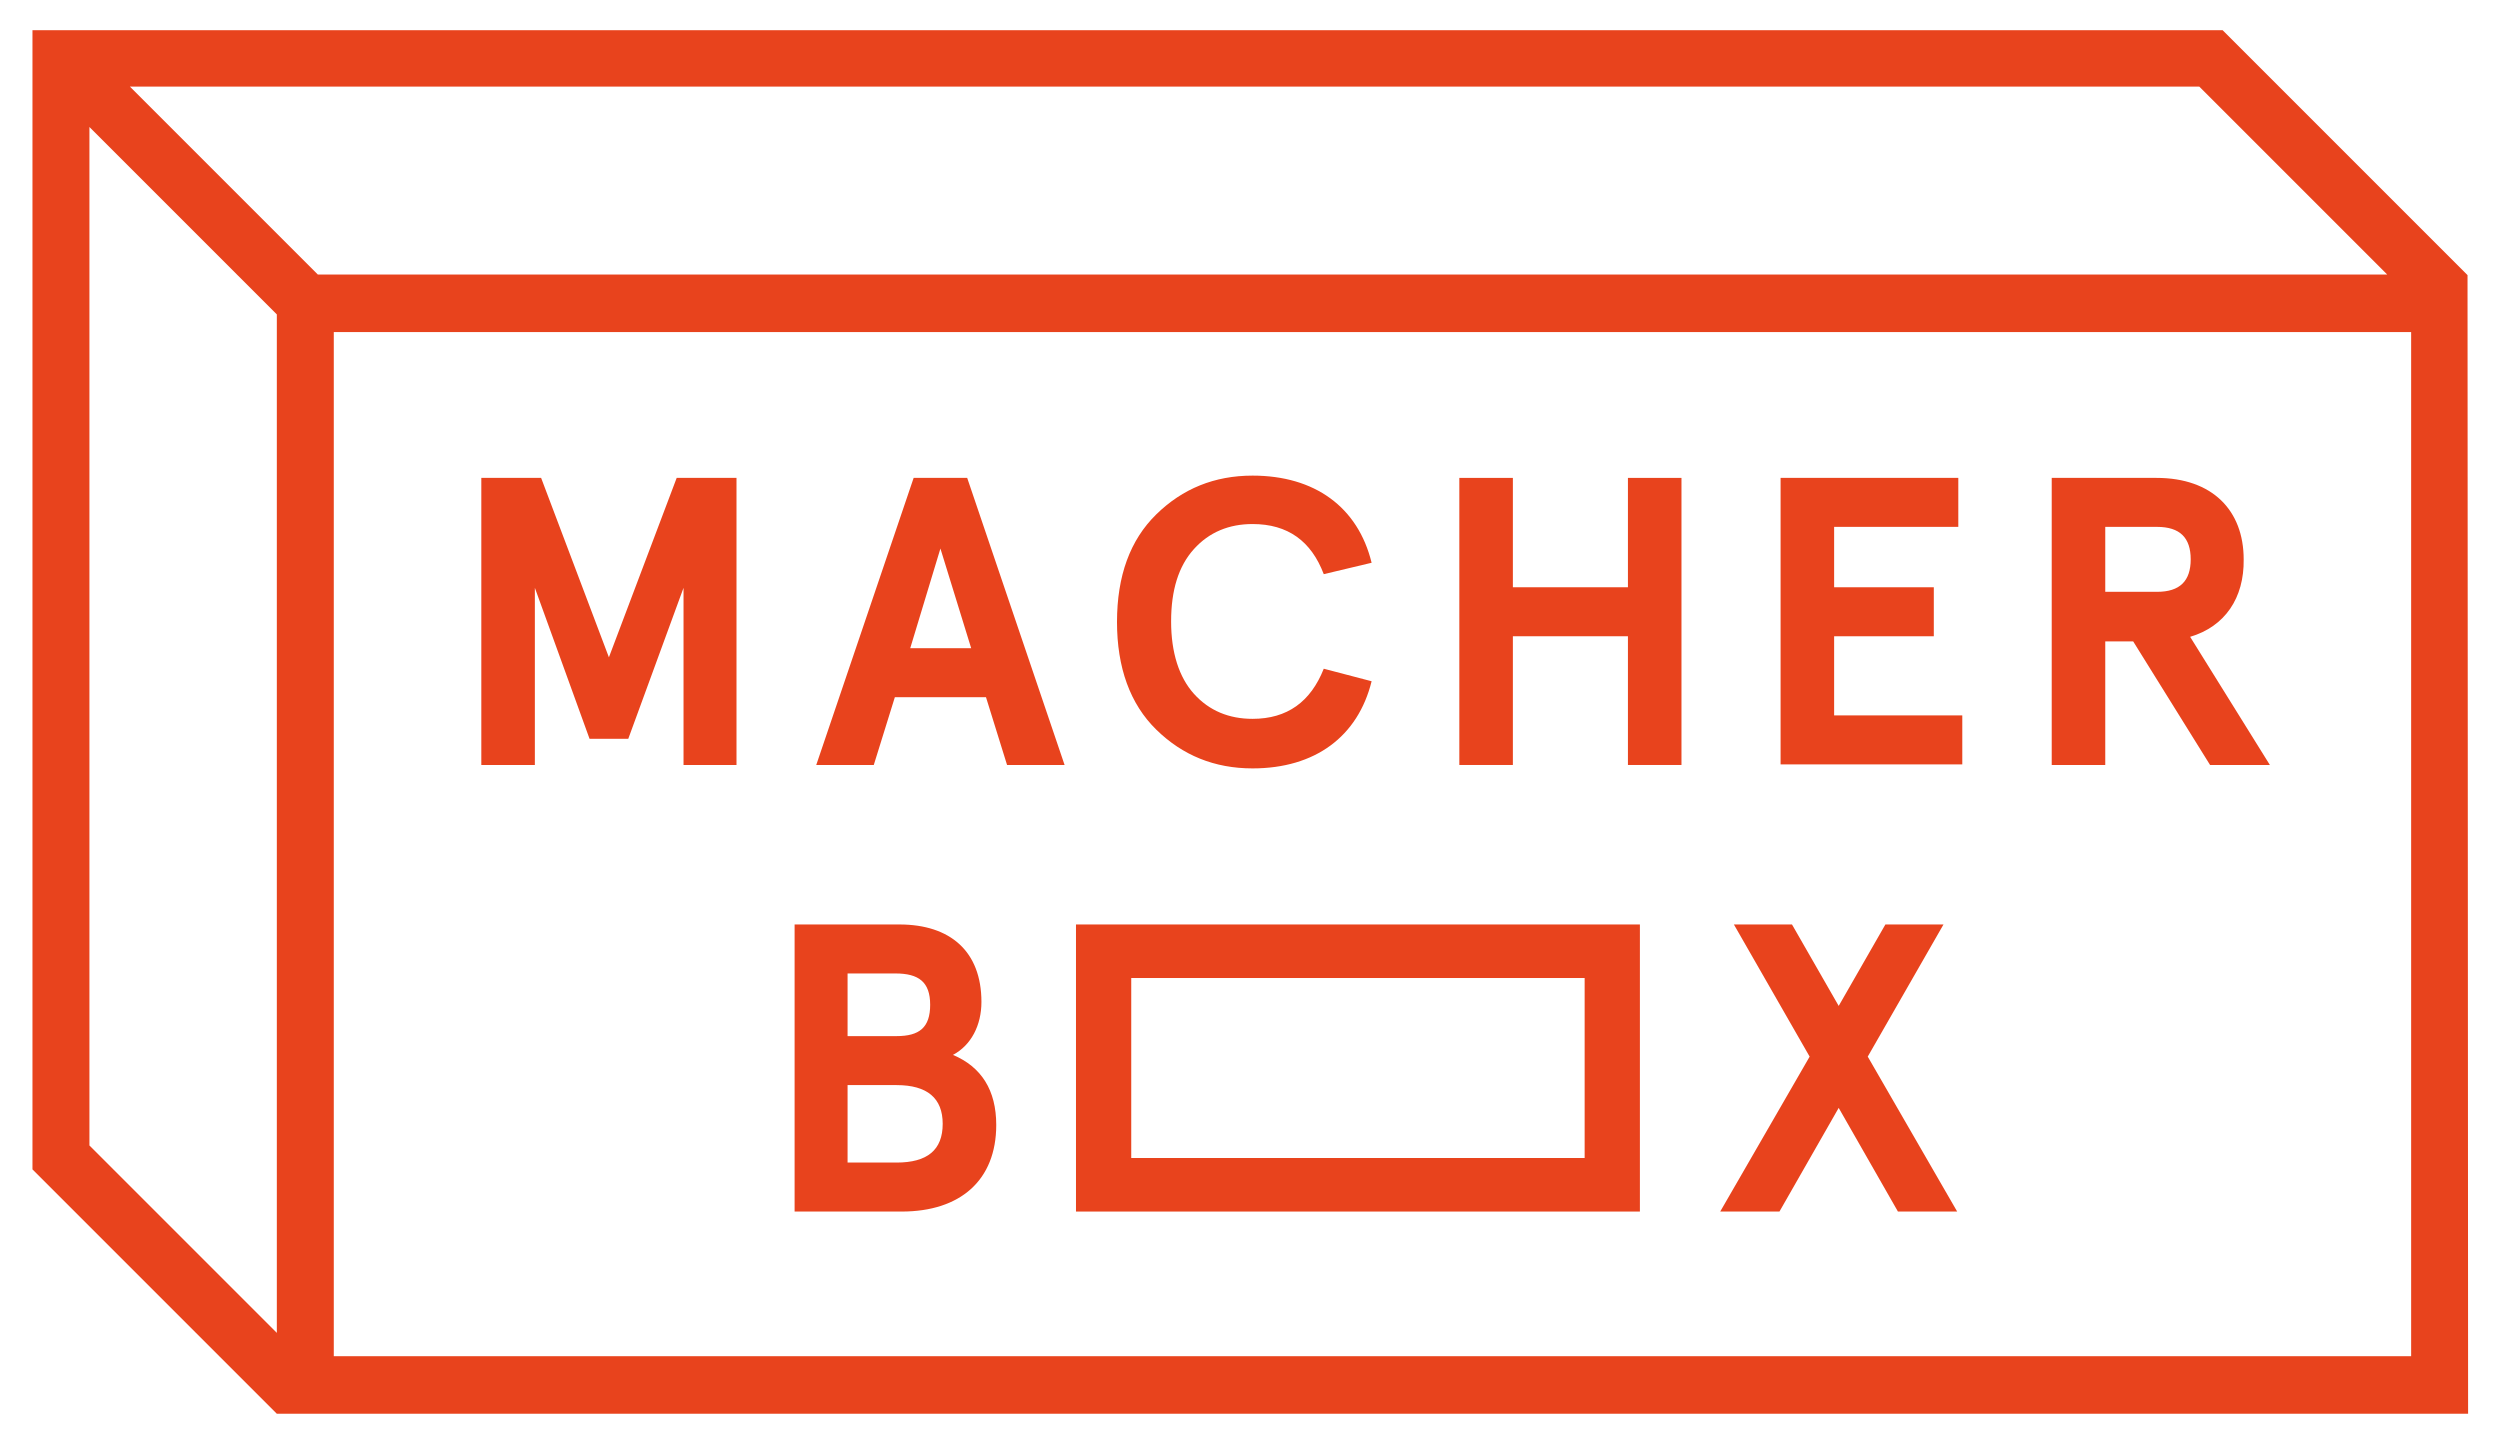
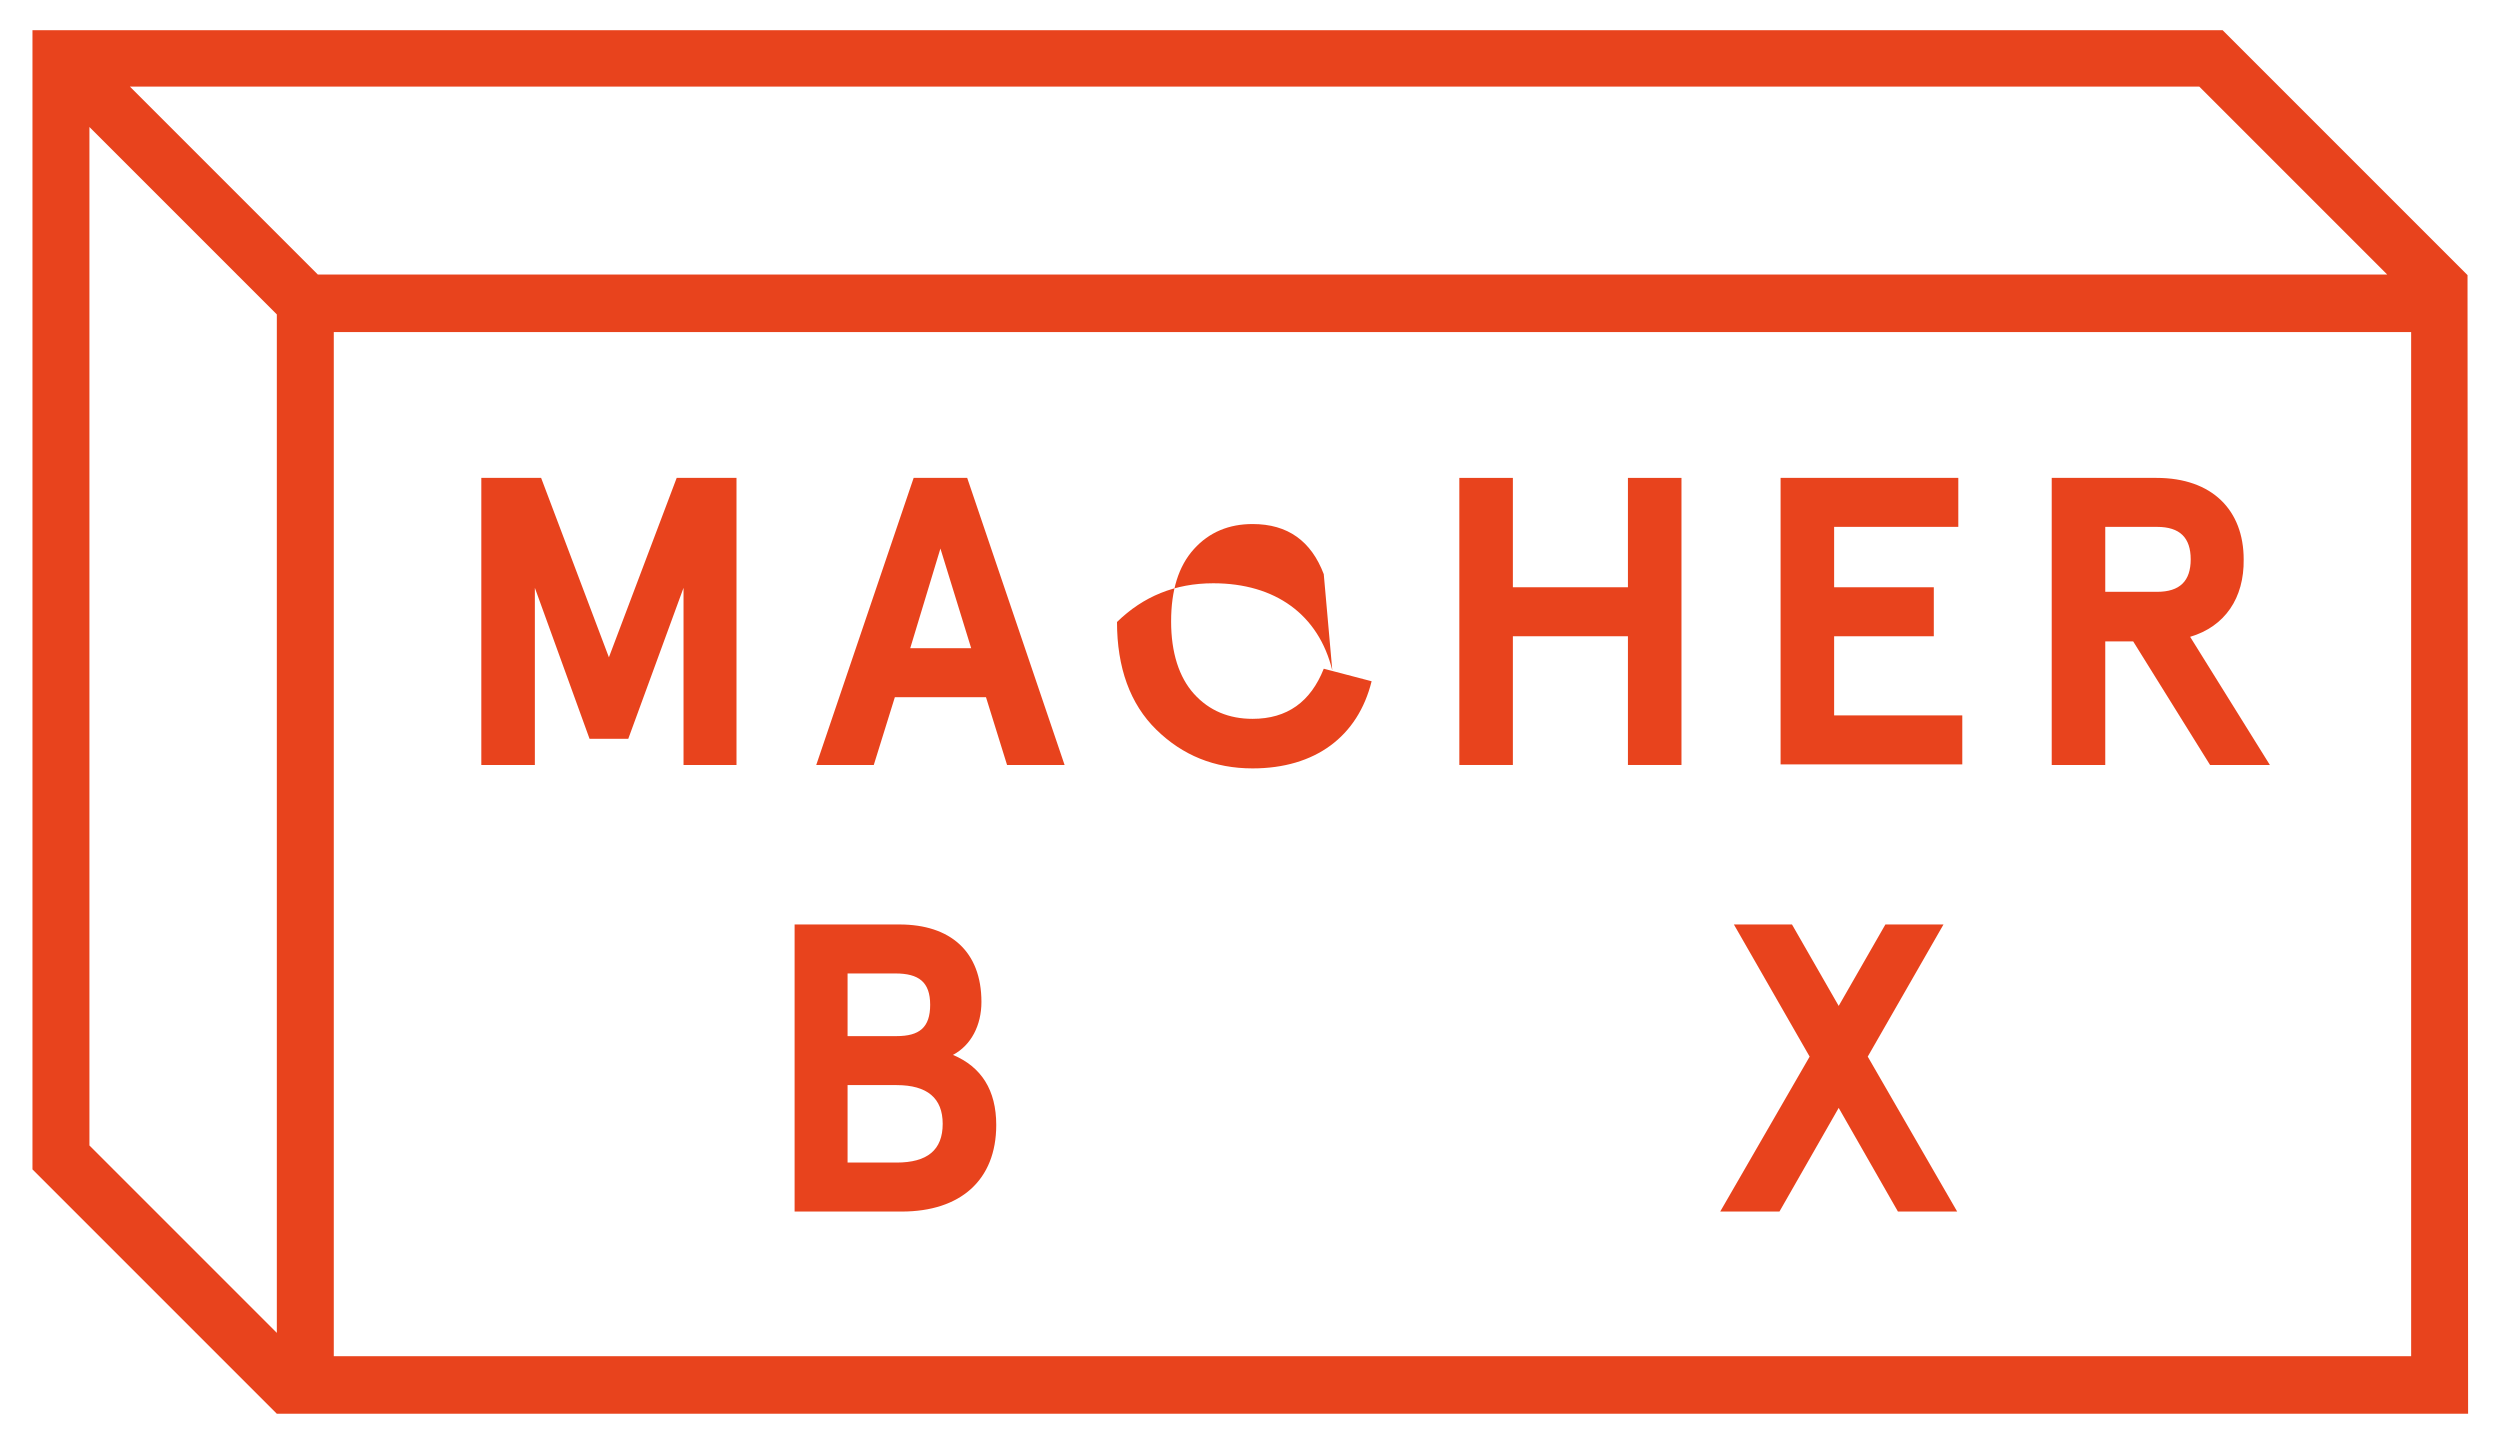
<svg xmlns="http://www.w3.org/2000/svg" version="1.1" id="Ebene_1" x="0px" y="0px" viewBox="0 0 438.9 253.3" style="enable-background:new 0 0 438.9 253.3;" xml:space="preserve">
  <style type="text/css">
	.st0{fill:#E8431D;}
</style>
  <g>
    <g>
      <g>
        <g>
          <path class="st0" d="M84.5,134.3V83.9H95l11.9,31.5l11.9-31.5h10.5v50.4H120v-31.1l-9.7,26.5h-6.8l-9.6-26.5v31.1H84.5z" />
          <path class="st0" d="M176.8,134.3l-3.7-11.9h-16l-3.7,11.9h-10.1l17.1-50.4h9.4l17.1,50.4H176.8z M165.1,96.3l-5.3,17.5h10.7      L165.1,96.3z" />
-           <path class="st0" d="M232.4,100.8c-2.2-5.8-6.3-8.8-12.5-8.8c-4.1,0-7.6,1.4-10.3,4.4c-2.7,3-4,7.2-4,12.7c0,5.5,1.4,9.8,4,12.7      c2.7,3,6.2,4.4,10.3,4.4c6.1,0,10.2-3,12.5-8.8l8.4,2.2c-2.4,9.7-9.9,15.3-20.9,15.3c-6.7,0-12.3-2.3-16.9-6.8      c-4.6-4.5-6.9-10.9-6.9-18.9c0-8.1,2.3-14.4,6.9-18.9c4.6-4.5,10.2-6.8,16.9-6.8c10.9,0,18.5,5.5,20.9,15.3L232.4,100.8z" />
+           <path class="st0" d="M232.4,100.8c-2.2-5.8-6.3-8.8-12.5-8.8c-4.1,0-7.6,1.4-10.3,4.4c-2.7,3-4,7.2-4,12.7c0,5.5,1.4,9.8,4,12.7      c2.7,3,6.2,4.4,10.3,4.4c6.1,0,10.2-3,12.5-8.8l8.4,2.2c-2.4,9.7-9.9,15.3-20.9,15.3c-6.7,0-12.3-2.3-16.9-6.8      c-4.6-4.5-6.9-10.9-6.9-18.9c4.6-4.5,10.2-6.8,16.9-6.8c10.9,0,18.5,5.5,20.9,15.3L232.4,100.8z" />
          <path class="st0" d="M256.2,134.3V83.9h9.4v19.2h20.2V83.9h9.4v50.4h-9.4v-22.6h-20.2v22.6H256.2z" />
          <path class="st0" d="M312.6,83.9h31.2v8.6H322v10.6h17.5v8.6H322v13.9h22.5v8.6h-31.9V83.9z" />
          <path class="st0" d="M384.5,111.8l14,22.5H388l-13.5-21.7h-4.9v21.7h-9.4V83.9h18.4c9.8,0,15.3,5.7,15.3,14.3      C394,105,390.6,110,384.5,111.8z M378.7,103.9c4,0,5.9-1.9,5.9-5.7c0-3.8-1.9-5.7-5.9-5.7h-9.1v11.4H378.7z" />
        </g>
      </g>
    </g>
    <g>
      <path class="st0" d="M139.5,162.3h18.4c8.9,0,14.4,4.7,14.4,13.6c0,4.1-1.8,7.6-5,9.3c5,2.1,7.6,6.2,7.6,12.3    c0,9.7-6.3,15.2-16.6,15.2h-18.8V162.3z M148.8,171v10.9h8.6c4,0,5.9-1.5,5.9-5.5s-2-5.5-6.1-5.5H148.8z M148.8,190.6v13.5h8.6    c5.4,0,8.1-2.2,8.1-6.8c0-4.5-2.7-6.8-8.1-6.8H148.8z" />
      <path class="st0" d="M331,162.3h10.2l-13.3,23.2l15.7,27.2h-10.4l-10.4-18.2l-10.4,18.2h-10.4l15.7-27.2l-13.3-23.2h10.2l8.2,14.3    L331,162.3z" />
      <g>
-         <path class="st0" d="M278.2,171.7v31.6h-79.6v-31.6H278.2 M287.9,162.3h-99v50.4h99V162.3L287.9,162.3z" />
-       </g>
+         </g>
    </g>
    <path class="st0" d="M433.2,48.3l-43-43H5.7v200l42.9,42.9h384.7L433.2,48.3L433.2,48.3z M48.6,234l-32.9-32.9V22.3l32.9,32.9V234z    M22.8,15.2h363.3l33,33H55.8L22.8,15.2z M423.3,238.1H58.6V58.3h364.7V238.1z" />
  </g>
</svg>